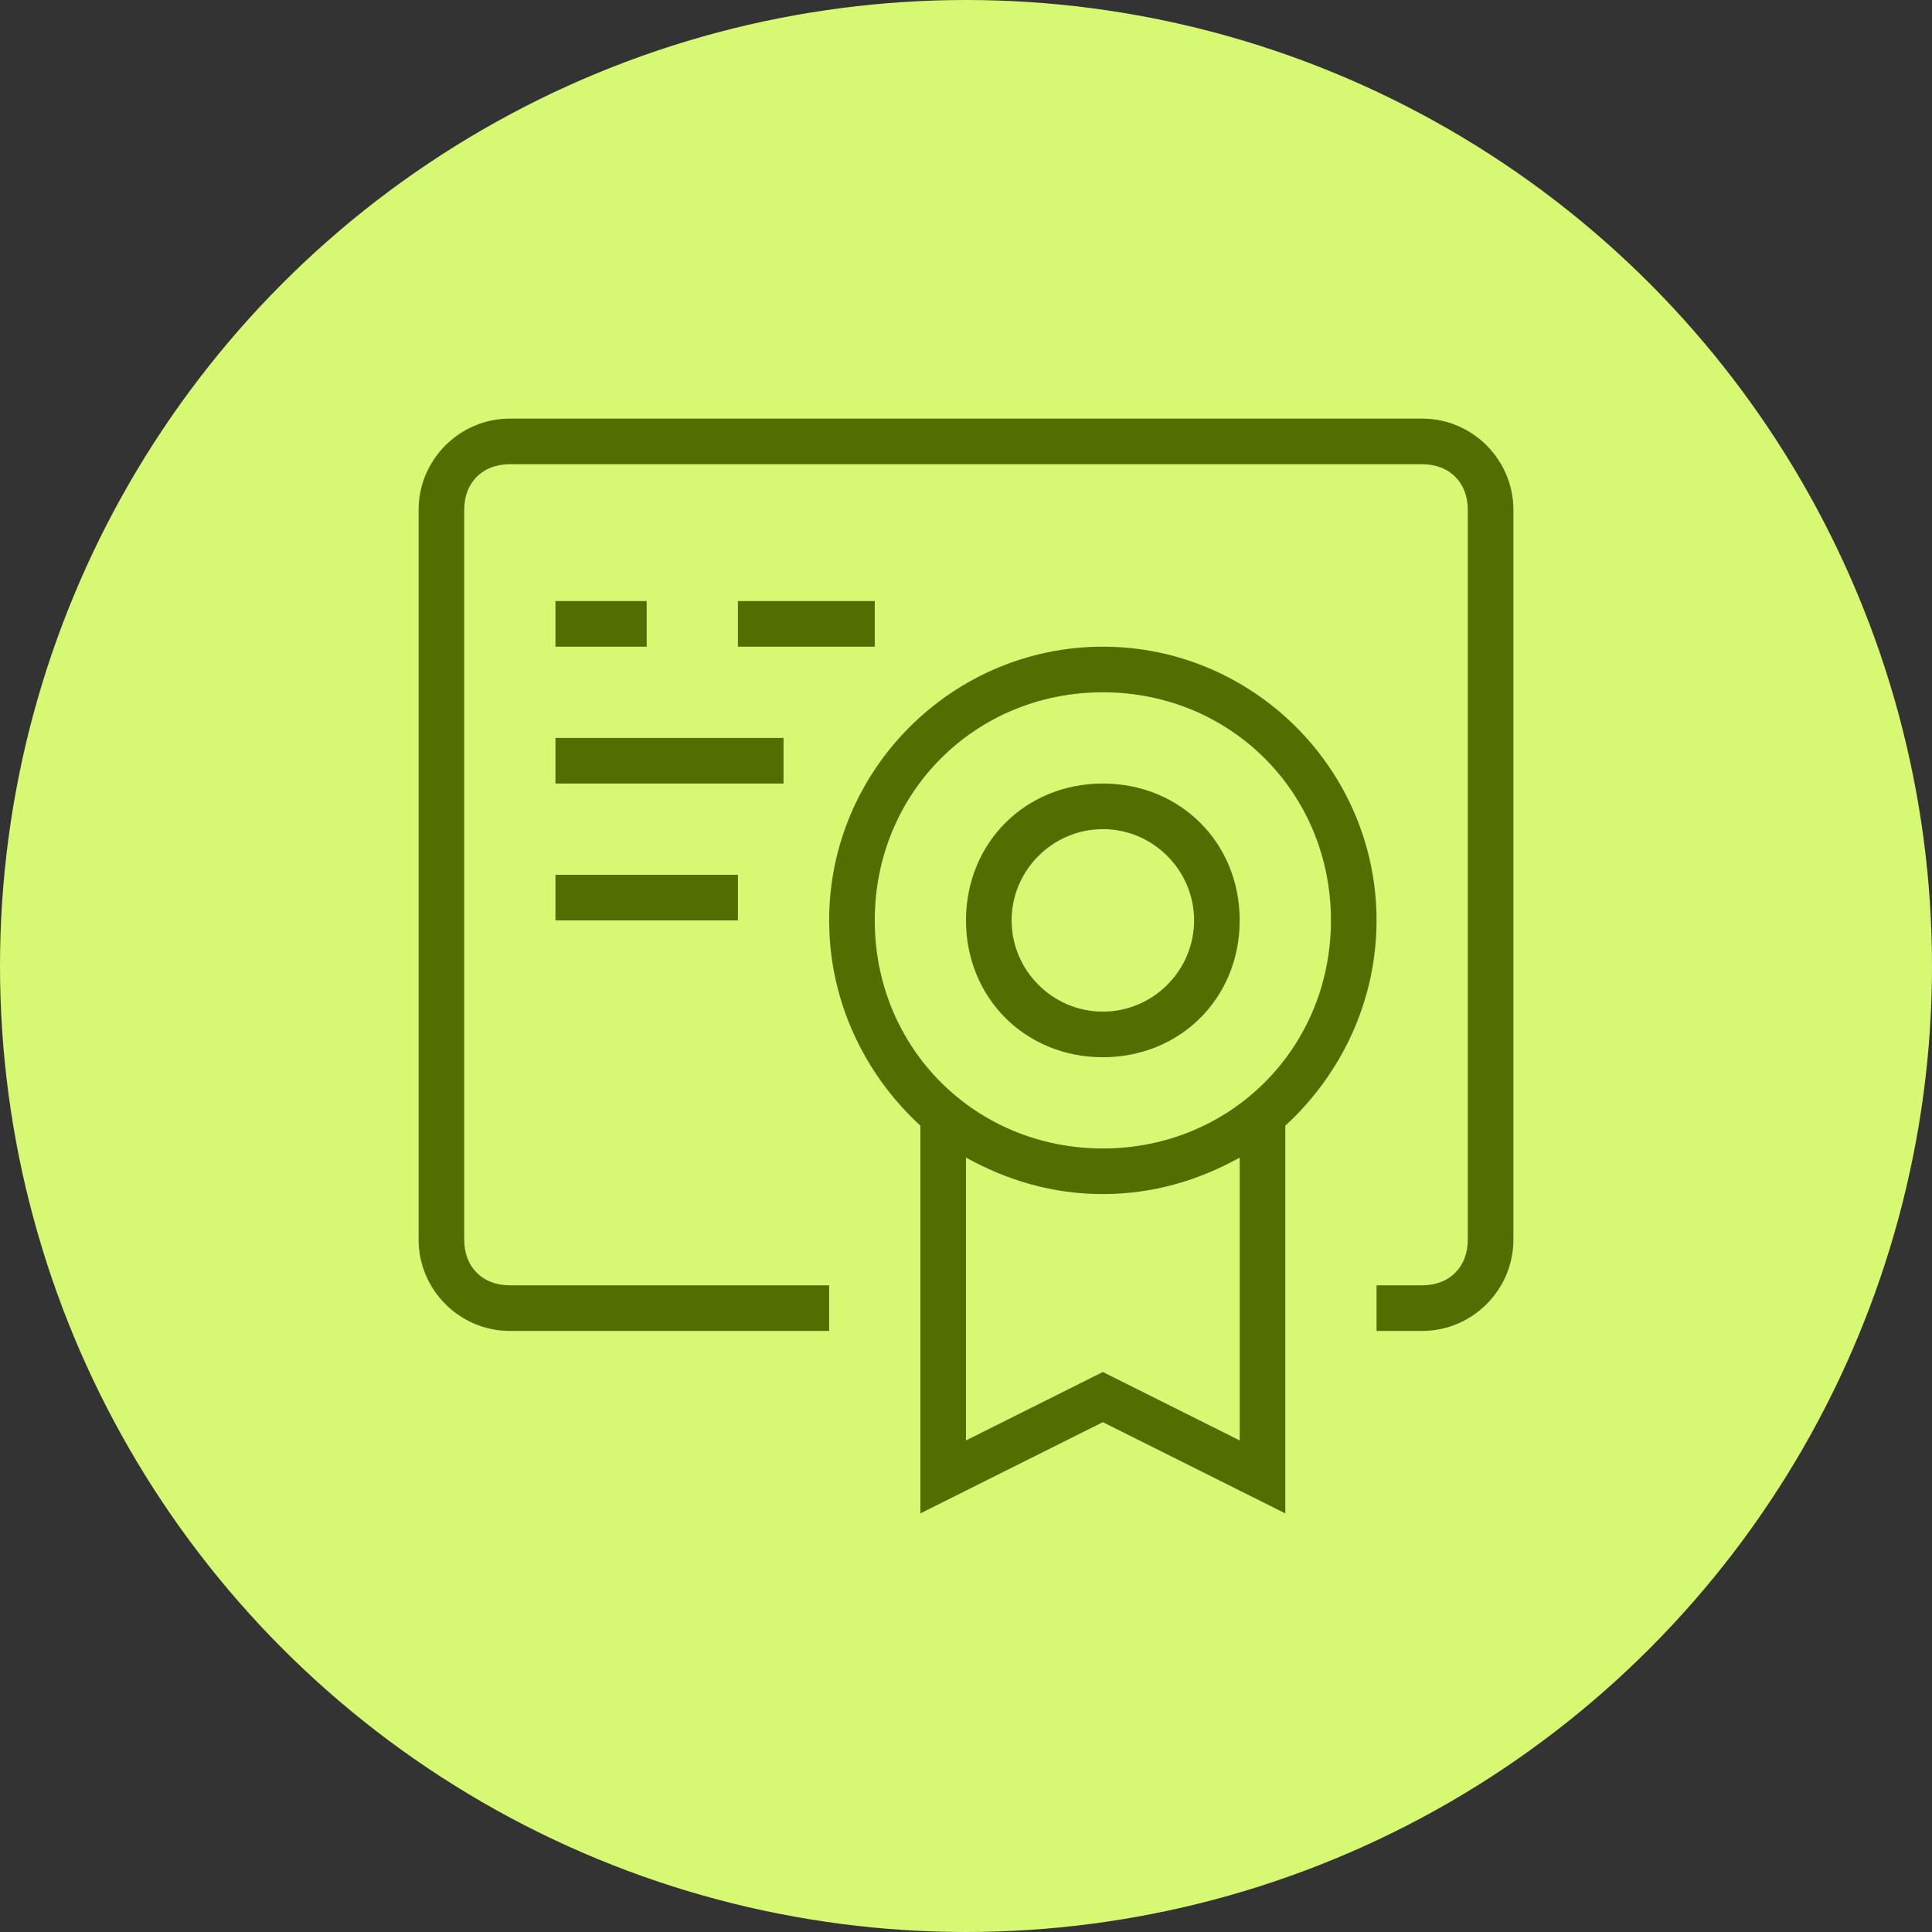
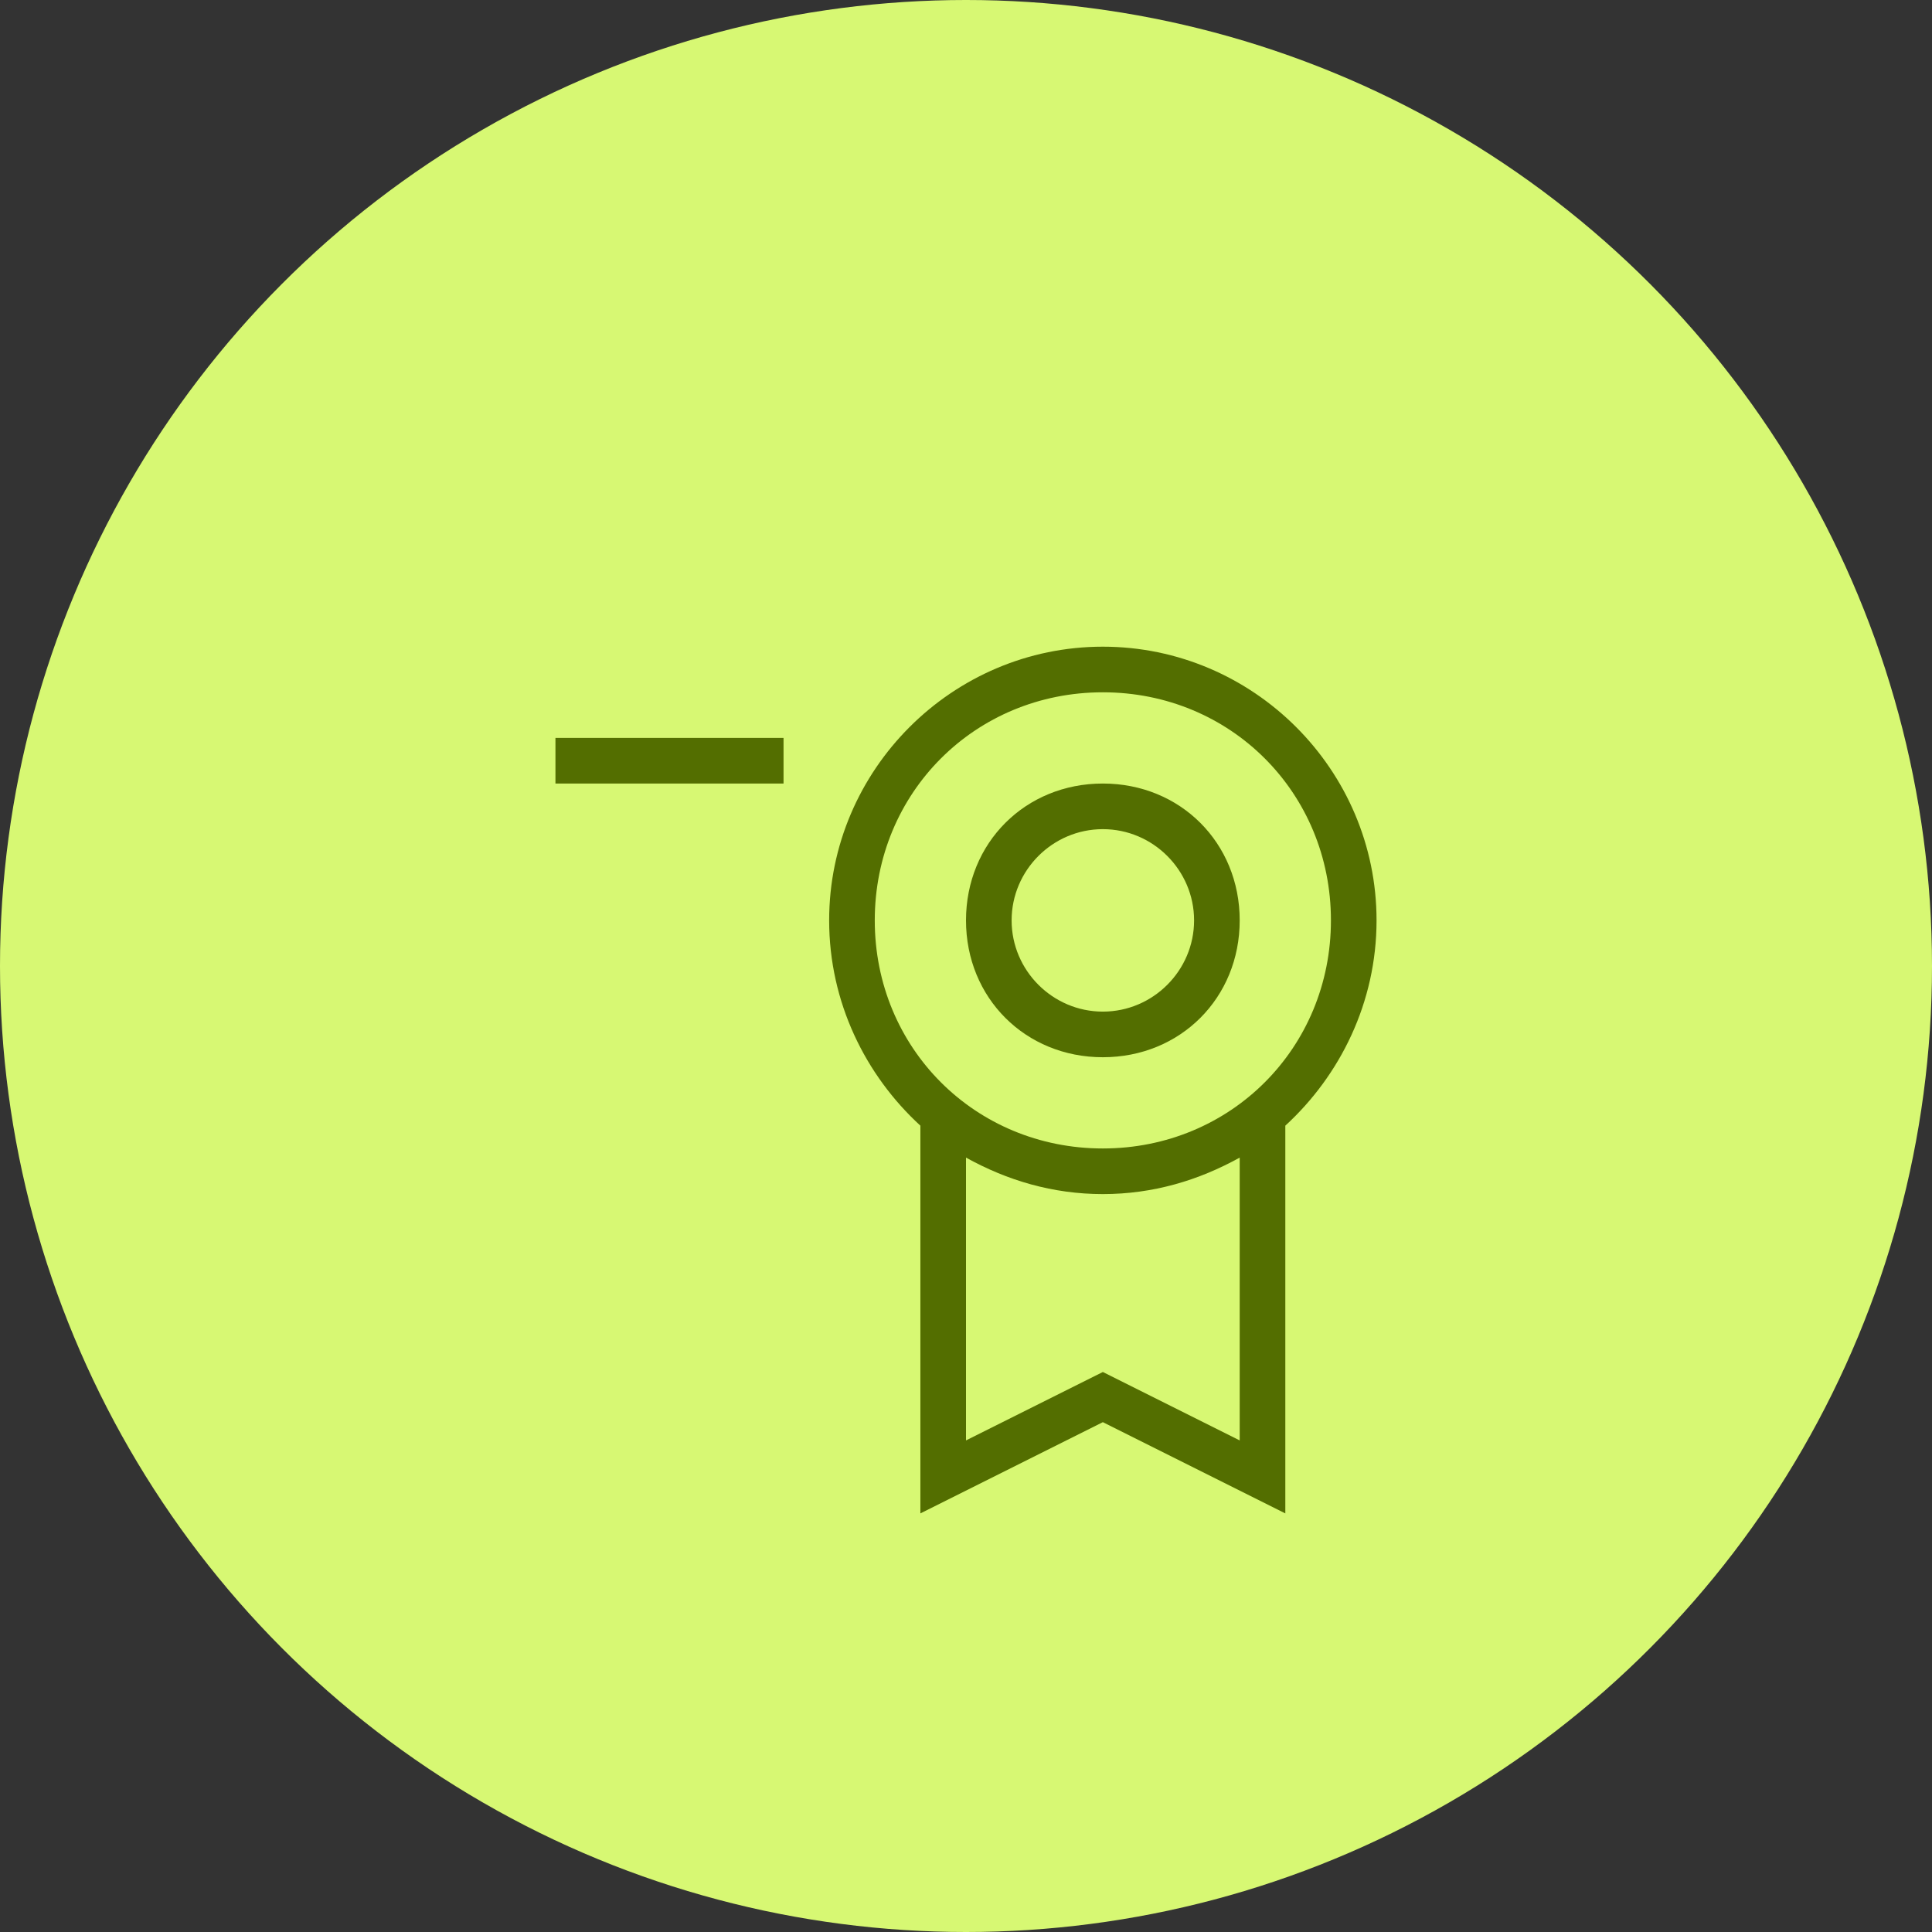
<svg xmlns="http://www.w3.org/2000/svg" width="90" height="90" viewBox="0 0 90 90" fill="none">
  <rect x="0" y="0" width="90" height="90" fill="#333333" stroke="none" />
  <circle cx="45" cy="45" r="45" fill="#D7F873" />
  <g clip-path="url(#clip0_2_214)">
    <path d="M51.375 36.5C47.763 36.5 45 39.263 45 42.875C45 46.487 47.763 49.25 51.375 49.25C54.987 49.25 57.75 46.487 57.75 42.875C57.75 39.263 54.987 36.5 51.375 36.5ZM51.375 47.125C49.038 47.125 47.125 45.212 47.125 42.875C47.125 40.538 49.038 38.625 51.375 38.625C53.712 38.625 55.625 40.538 55.625 42.875C55.625 45.212 53.712 47.125 51.375 47.125Z" fill="#536E00" />
-     <path d="M34.375 28H40.75V30.125H34.375V28Z" fill="#536E00" />
-     <path d="M25.875 28H30.125V30.125H25.875V28Z" fill="#536E00" />
+     <path d="M25.875 28H30.125V30.125V28Z" fill="#536E00" />
    <path d="M25.875 34.375H36.5V36.5H25.875V34.375Z" fill="#536E00" />
-     <path d="M25.875 40.75H34.375V42.875H25.875V40.75Z" fill="#536E00" />
-     <path d="M66.25 19.5H23.75C21.413 19.5 19.5 21.413 19.5 23.75V57.75C19.5 60.087 21.413 62 23.75 62H38.625V59.875H23.75C22.475 59.875 21.625 59.025 21.625 57.75V23.75C21.625 22.475 22.475 21.625 23.75 21.625H66.25C67.525 21.625 68.375 22.475 68.375 23.75V57.75C68.375 59.025 67.525 59.875 66.25 59.875H64.125V62H66.25C68.588 62 70.5 60.087 70.5 57.75V23.75C70.5 21.413 68.588 19.5 66.25 19.5Z" fill="#536E00" />
    <path d="M51.375 30.125C44.362 30.125 38.625 35.862 38.625 42.875C38.625 46.7 40.325 50.1 42.875 52.438V70.5L51.375 66.25L59.875 70.5V52.438C62.425 50.1 64.125 46.7 64.125 42.875C64.125 35.862 58.388 30.125 51.375 30.125ZM57.75 67.1L51.375 63.913L45 67.1V62V53.925C46.913 54.987 49.038 55.625 51.375 55.625C53.712 55.625 55.837 54.987 57.75 53.925V67.1ZM51.375 53.5C45.425 53.5 40.75 48.825 40.75 42.875C40.75 36.925 45.425 32.25 51.375 32.25C57.325 32.25 62 36.925 62 42.875C62 48.825 57.325 53.5 51.375 53.5Z" fill="#536E00" />
  </g>
  <defs>
    <clipPath id="clip0_2_214">
      <rect width="51" height="51" fill="white" transform="translate(19.5 19.5)" />
    </clipPath>
  </defs>
</svg>